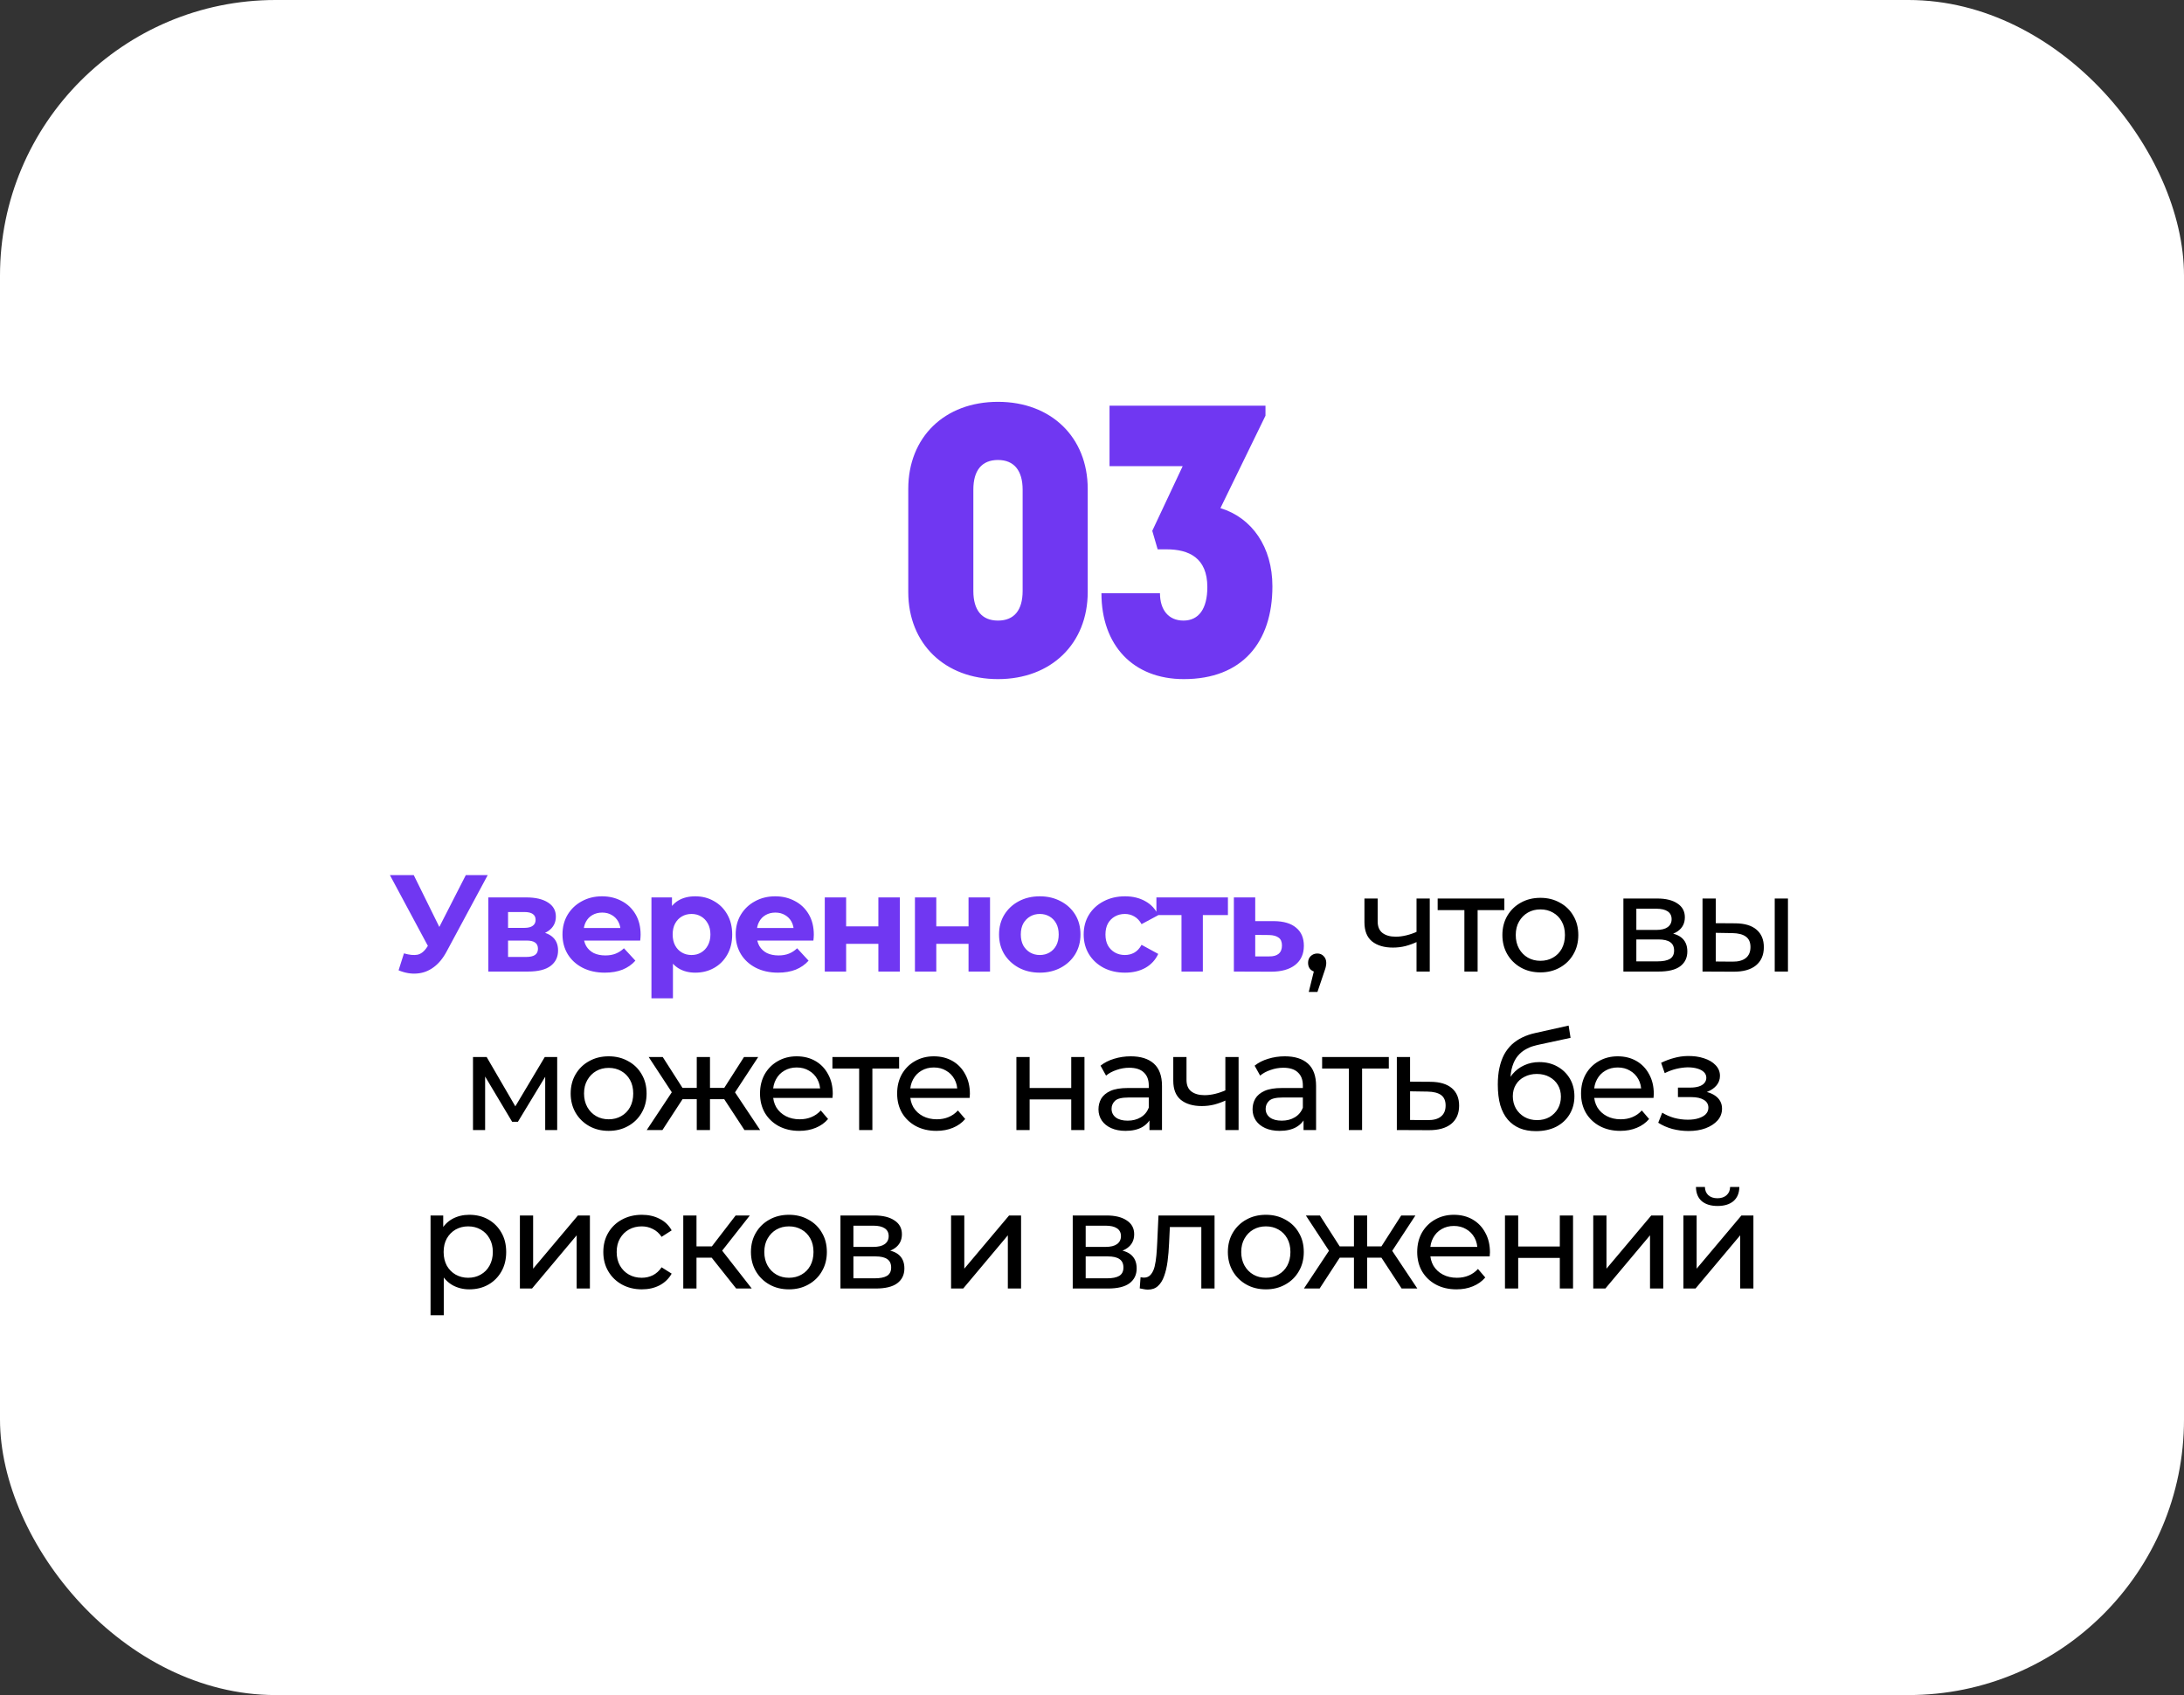
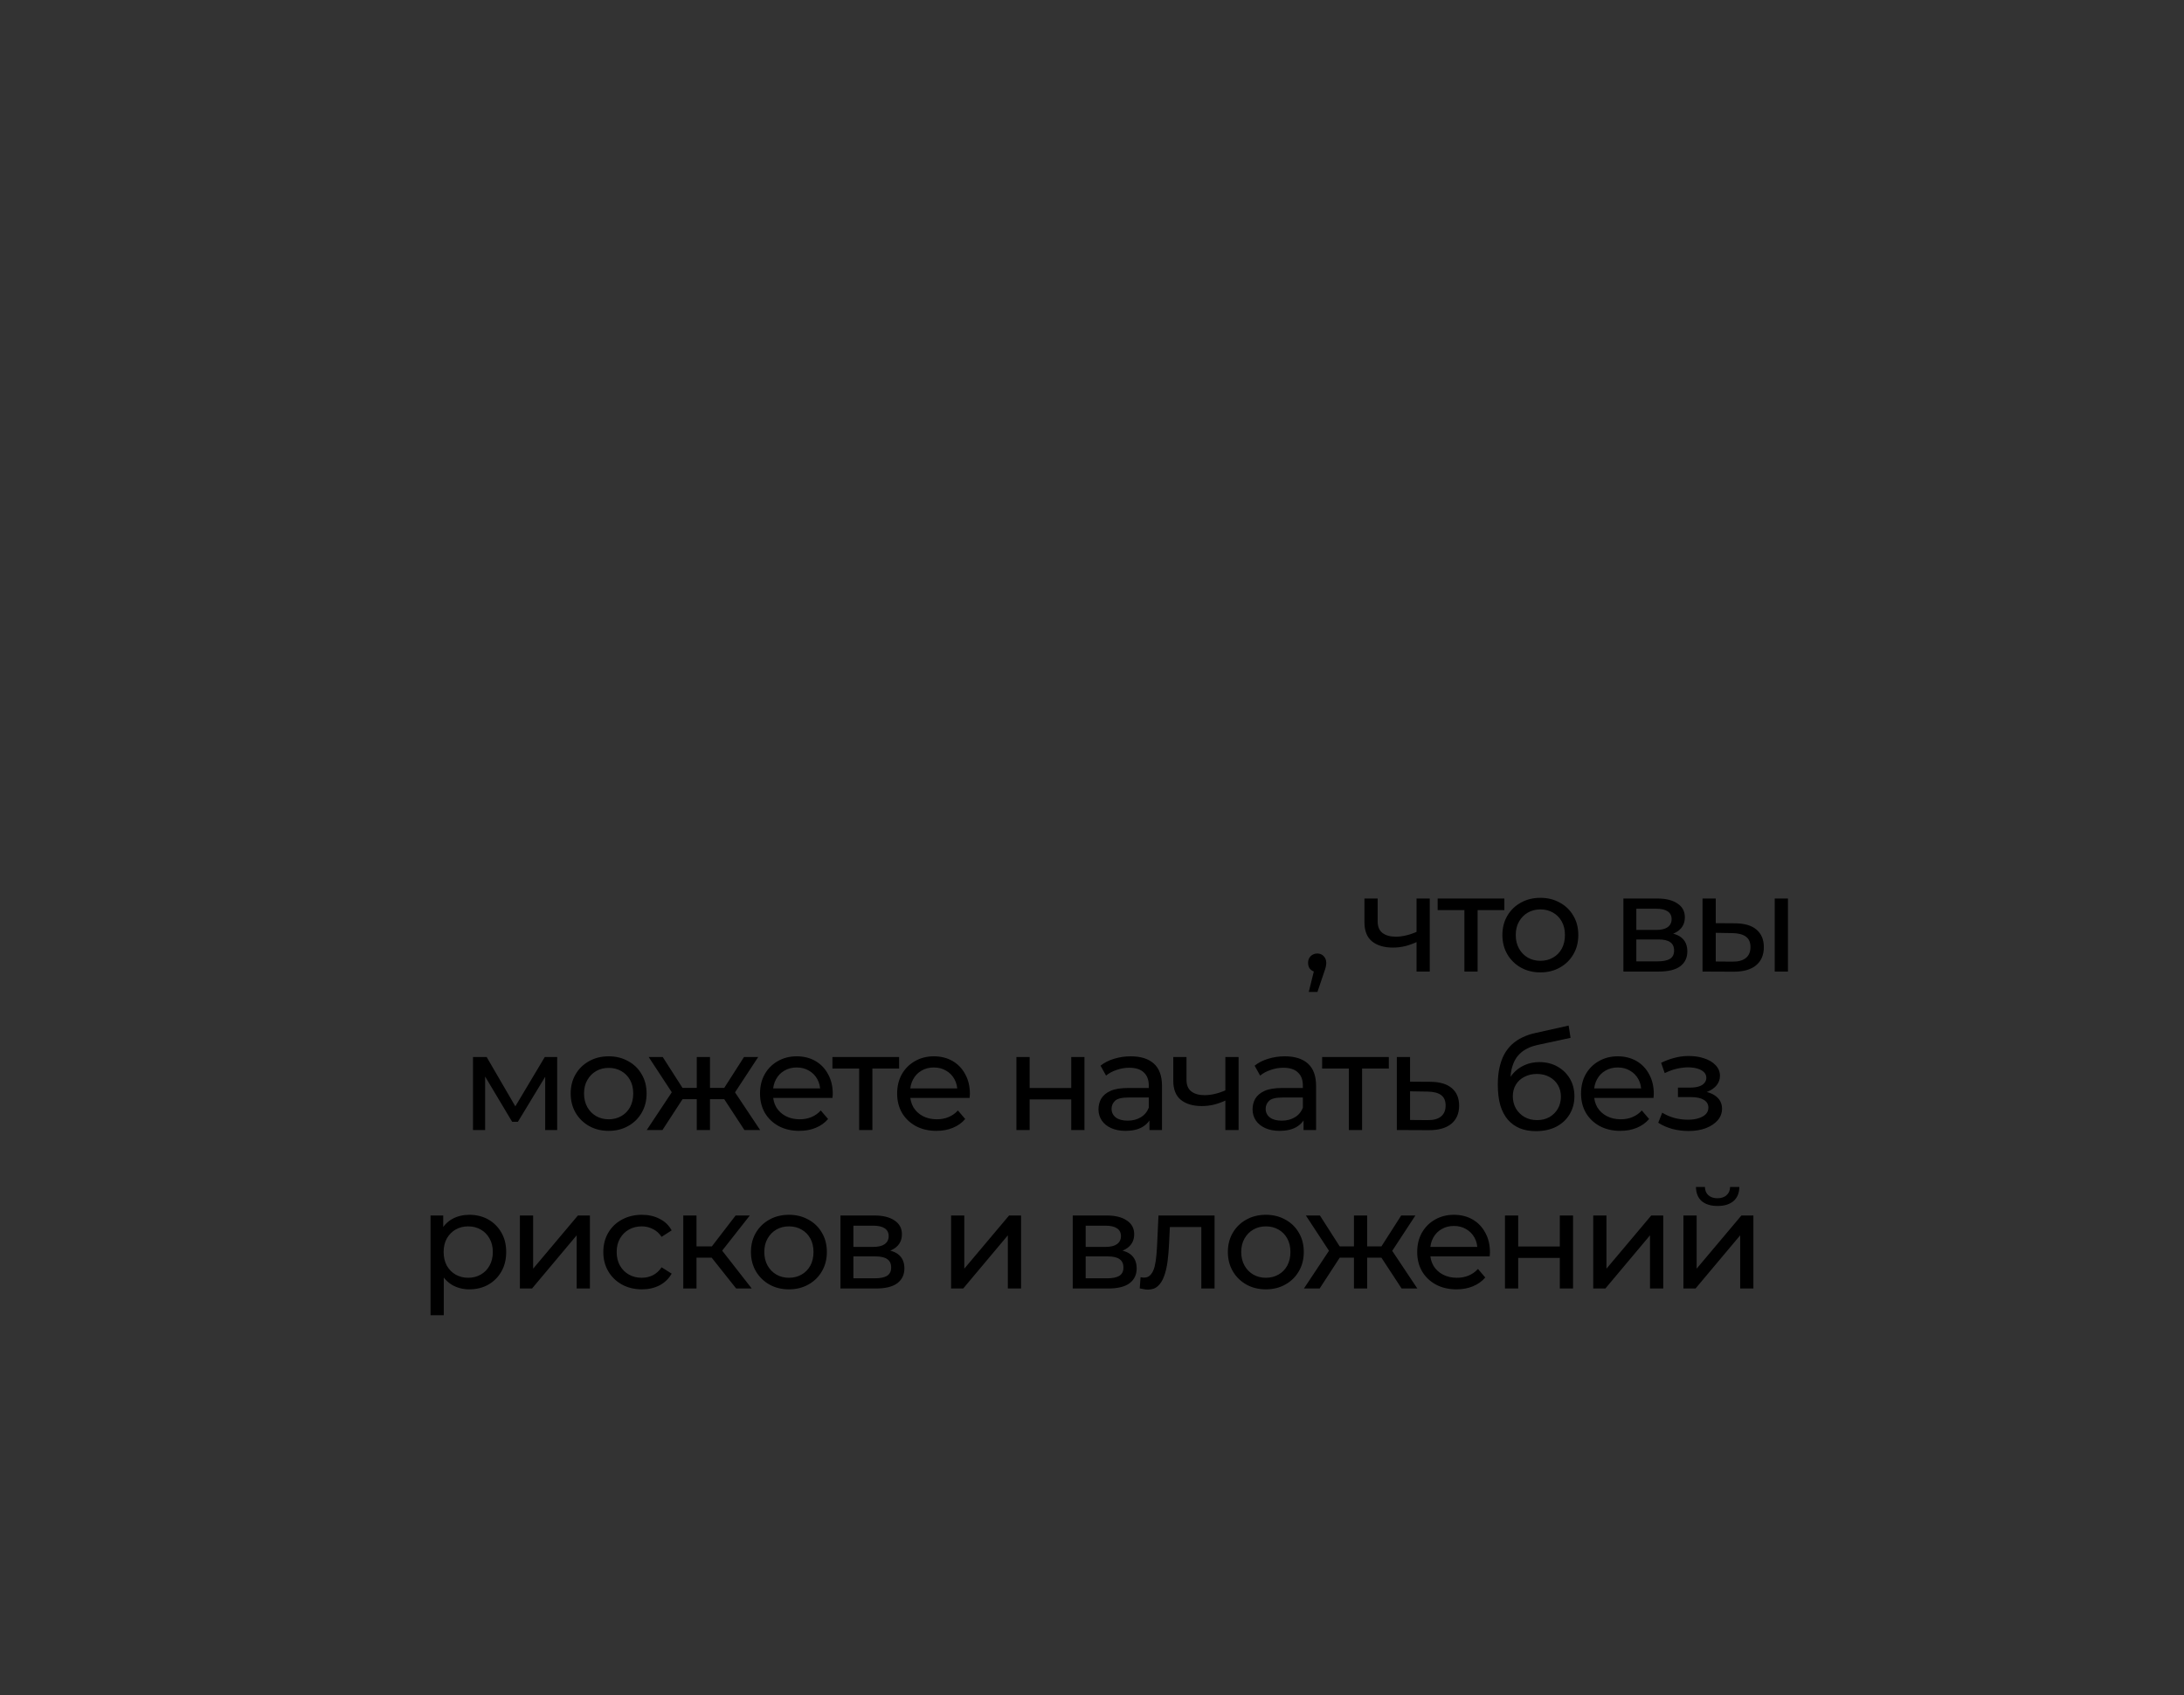
<svg xmlns="http://www.w3.org/2000/svg" width="317" height="246" viewBox="0 0 317 246" fill="none">
  <rect x="0" y="0" width="317" height="246" fill="#333333" stroke="none" />
-   <rect width="317" height="246" rx="40" fill="white" />
-   <path d="M58.633 138.36C59.406 138.587 60.053 138.653 60.572 138.56C61.106 138.453 61.579 138.08 61.992 137.44L62.672 136.42L62.972 136.08L67.612 127H70.793L64.832 138.08C64.299 139.08 63.666 139.847 62.932 140.38C62.212 140.913 61.419 141.213 60.553 141.28C59.686 141.36 58.786 141.207 57.852 140.82L58.633 138.36ZM62.913 138.78L56.593 127H60.053L64.692 136.4L62.913 138.78ZM70.882 141V130.24H76.382C77.729 130.24 78.782 130.487 79.542 130.98C80.302 131.46 80.682 132.14 80.682 133.02C80.682 133.9 80.322 134.593 79.602 135.1C78.895 135.593 77.955 135.84 76.782 135.84L77.102 135.12C78.409 135.12 79.382 135.36 80.022 135.84C80.675 136.32 81.002 137.02 81.002 137.94C81.002 138.887 80.642 139.633 79.922 140.18C79.202 140.727 78.102 141 76.622 141H70.882ZM73.742 138.88H76.362C76.935 138.88 77.362 138.787 77.642 138.6C77.935 138.4 78.082 138.1 78.082 137.7C78.082 137.287 77.949 136.987 77.682 136.8C77.415 136.6 76.995 136.5 76.422 136.5H73.742V138.88ZM73.742 134.66H76.102C76.649 134.66 77.055 134.56 77.322 134.36C77.602 134.16 77.742 133.873 77.742 133.5C77.742 133.113 77.602 132.827 77.322 132.64C77.055 132.453 76.649 132.36 76.102 132.36H73.742V134.66ZM87.783 141.16C86.557 141.16 85.477 140.92 84.543 140.44C83.623 139.96 82.91 139.307 82.403 138.48C81.897 137.64 81.643 136.687 81.643 135.62C81.643 134.54 81.89 133.587 82.383 132.76C82.89 131.92 83.577 131.267 84.443 130.8C85.31 130.32 86.29 130.08 87.383 130.08C88.437 130.08 89.383 130.307 90.223 130.76C91.077 131.2 91.75 131.84 92.243 132.68C92.737 133.507 92.983 134.5 92.983 135.66C92.983 135.78 92.977 135.92 92.963 136.08C92.95 136.227 92.937 136.367 92.923 136.5H84.183V134.68H91.283L90.083 135.22C90.083 134.66 89.97 134.173 89.743 133.76C89.517 133.347 89.203 133.027 88.803 132.8C88.403 132.56 87.937 132.44 87.403 132.44C86.87 132.44 86.397 132.56 85.983 132.8C85.583 133.027 85.27 133.353 85.043 133.78C84.817 134.193 84.703 134.687 84.703 135.26V135.74C84.703 136.327 84.83 136.847 85.083 137.3C85.35 137.74 85.717 138.08 86.183 138.32C86.663 138.547 87.223 138.66 87.863 138.66C88.437 138.66 88.937 138.573 89.363 138.4C89.803 138.227 90.203 137.967 90.563 137.62L92.223 139.42C91.73 139.98 91.11 140.413 90.363 140.72C89.617 141.013 88.757 141.16 87.783 141.16ZM100.915 141.16C100.008 141.16 99.215 140.96 98.535 140.56C97.855 140.16 97.322 139.553 96.935 138.74C96.562 137.913 96.375 136.873 96.375 135.62C96.375 134.353 96.555 133.313 96.915 132.5C97.275 131.687 97.795 131.08 98.475 130.68C99.155 130.28 99.968 130.08 100.915 130.08C101.928 130.08 102.835 130.313 103.635 130.78C104.448 131.233 105.088 131.873 105.555 132.7C106.035 133.527 106.275 134.5 106.275 135.62C106.275 136.753 106.035 137.733 105.555 138.56C105.088 139.387 104.448 140.027 103.635 140.48C102.835 140.933 101.928 141.16 100.915 141.16ZM94.555 144.88V130.24H97.535V132.44L97.475 135.64L97.675 138.82V144.88H94.555ZM100.375 138.6C100.895 138.6 101.355 138.48 101.755 138.24C102.168 138 102.495 137.66 102.735 137.22C102.988 136.767 103.115 136.233 103.115 135.62C103.115 134.993 102.988 134.46 102.735 134.02C102.495 133.58 102.168 133.24 101.755 133C101.355 132.76 100.895 132.64 100.375 132.64C99.855 132.64 99.388 132.76 98.975 133C98.562 133.24 98.235 133.58 97.995 134.02C97.755 134.46 97.635 134.993 97.635 135.62C97.635 136.233 97.755 136.767 97.995 137.22C98.235 137.66 98.562 138 98.975 138.24C99.388 138.48 99.855 138.6 100.375 138.6ZM112.922 141.16C111.695 141.16 110.615 140.92 109.682 140.44C108.762 139.96 108.048 139.307 107.542 138.48C107.035 137.64 106.782 136.687 106.782 135.62C106.782 134.54 107.028 133.587 107.522 132.76C108.028 131.92 108.715 131.267 109.582 130.8C110.448 130.32 111.428 130.08 112.522 130.08C113.575 130.08 114.522 130.307 115.362 130.76C116.215 131.2 116.888 131.84 117.382 132.68C117.875 133.507 118.122 134.5 118.122 135.66C118.122 135.78 118.115 135.92 118.102 136.08C118.088 136.227 118.075 136.367 118.062 136.5H109.322V134.68H116.422L115.222 135.22C115.222 134.66 115.108 134.173 114.882 133.76C114.655 133.347 114.342 133.027 113.942 132.8C113.542 132.56 113.075 132.44 112.542 132.44C112.008 132.44 111.535 132.56 111.122 132.8C110.722 133.027 110.408 133.353 110.182 133.78C109.955 134.193 109.842 134.687 109.842 135.26V135.74C109.842 136.327 109.968 136.847 110.222 137.3C110.488 137.74 110.855 138.08 111.322 138.32C111.802 138.547 112.362 138.66 113.002 138.66C113.575 138.66 114.075 138.573 114.502 138.4C114.942 138.227 115.342 137.967 115.702 137.62L117.362 139.42C116.868 139.98 116.248 140.413 115.502 140.72C114.755 141.013 113.895 141.16 112.922 141.16ZM119.713 141V130.24H122.813V134.44H127.493V130.24H130.613V141H127.493V136.98H122.813V141H119.713ZM132.8 141V130.24H135.9V134.44H140.58V130.24H143.7V141H140.58V136.98H135.9V141H132.8ZM150.927 141.16C149.78 141.16 148.76 140.92 147.867 140.44C146.987 139.96 146.287 139.307 145.767 138.48C145.26 137.64 145.007 136.687 145.007 135.62C145.007 134.54 145.26 133.587 145.767 132.76C146.287 131.92 146.987 131.267 147.867 130.8C148.76 130.32 149.78 130.08 150.927 130.08C152.06 130.08 153.073 130.32 153.967 130.8C154.86 131.267 155.56 131.913 156.067 132.74C156.573 133.567 156.827 134.527 156.827 135.62C156.827 136.687 156.573 137.64 156.067 138.48C155.56 139.307 154.86 139.96 153.967 140.44C153.073 140.92 152.06 141.16 150.927 141.16ZM150.927 138.6C151.447 138.6 151.913 138.48 152.327 138.24C152.74 138 153.067 137.66 153.307 137.22C153.547 136.767 153.667 136.233 153.667 135.62C153.667 134.993 153.547 134.46 153.307 134.02C153.067 133.58 152.74 133.24 152.327 133C151.913 132.76 151.447 132.64 150.927 132.64C150.407 132.64 149.94 132.76 149.527 133C149.113 133.24 148.78 133.58 148.527 134.02C148.287 134.46 148.167 134.993 148.167 135.62C148.167 136.233 148.287 136.767 148.527 137.22C148.78 137.66 149.113 138 149.527 138.24C149.94 138.48 150.407 138.6 150.927 138.6ZM163.293 141.16C162.133 141.16 161.099 140.927 160.193 140.46C159.286 139.98 158.573 139.32 158.053 138.48C157.546 137.64 157.293 136.687 157.293 135.62C157.293 134.54 157.546 133.587 158.053 132.76C158.573 131.92 159.286 131.267 160.193 130.8C161.099 130.32 162.133 130.08 163.293 130.08C164.426 130.08 165.413 130.32 166.253 130.8C167.093 131.267 167.713 131.94 168.113 132.82L165.693 134.12C165.413 133.613 165.059 133.24 164.633 133C164.219 132.76 163.766 132.64 163.273 132.64C162.739 132.64 162.259 132.76 161.833 133C161.406 133.24 161.066 133.58 160.813 134.02C160.573 134.46 160.453 134.993 160.453 135.62C160.453 136.247 160.573 136.78 160.813 137.22C161.066 137.66 161.406 138 161.833 138.24C162.259 138.48 162.739 138.6 163.273 138.6C163.766 138.6 164.219 138.487 164.633 138.26C165.059 138.02 165.413 137.64 165.693 137.12L168.113 138.44C167.713 139.307 167.093 139.98 166.253 140.46C165.413 140.927 164.426 141.16 163.293 141.16ZM171.489 141V132.08L172.189 132.8H167.849V130.24H178.229V132.8H173.889L174.589 132.08V141H171.489ZM184.912 133.68C186.326 133.693 187.399 134.013 188.132 134.64C188.879 135.253 189.252 136.127 189.252 137.26C189.252 138.447 188.832 139.373 187.992 140.04C187.152 140.693 185.986 141.02 184.492 141.02L179.092 141V130.24H182.192V133.68H184.912ZM184.212 138.8C184.812 138.813 185.272 138.687 185.592 138.42C185.912 138.153 186.072 137.753 186.072 137.22C186.072 136.687 185.912 136.307 185.592 136.08C185.272 135.84 184.812 135.713 184.212 135.7L182.192 135.68V138.8H184.212Z" fill="#7037F2" />
  <path d="M189.962 143.96L190.962 139.92L191.222 141.08C190.835 141.08 190.508 140.96 190.242 140.72C189.988 140.48 189.862 140.153 189.862 139.74C189.862 139.34 189.988 139.013 190.242 138.76C190.508 138.507 190.828 138.38 191.202 138.38C191.588 138.38 191.902 138.513 192.142 138.78C192.382 139.033 192.502 139.353 192.502 139.74C192.502 139.873 192.488 140.007 192.462 140.14C192.448 140.26 192.415 140.407 192.362 140.58C192.322 140.74 192.255 140.94 192.162 141.18L191.222 143.96H189.962ZM205.744 136.66C205.184 136.927 204.604 137.14 204.004 137.3C203.417 137.447 202.811 137.52 202.184 137.52C200.904 137.52 199.891 137.22 199.144 136.62C198.411 136.02 198.044 135.093 198.044 133.84V130.4H199.964V133.72C199.964 134.48 200.197 135.04 200.664 135.4C201.144 135.76 201.784 135.94 202.584 135.94C203.091 135.94 203.611 135.873 204.144 135.74C204.691 135.607 205.224 135.42 205.744 135.18V136.66ZM205.604 141V130.4H207.524V141H205.604ZM212.551 141V131.58L213.031 132.08H208.671V130.4H218.351V132.08H214.011L214.471 131.58V141H212.551ZM223.586 141.12C222.519 141.12 221.573 140.887 220.746 140.42C219.919 139.953 219.266 139.313 218.786 138.5C218.306 137.673 218.066 136.74 218.066 135.7C218.066 134.647 218.306 133.713 218.786 132.9C219.266 132.087 219.919 131.453 220.746 131C221.573 130.533 222.519 130.3 223.586 130.3C224.639 130.3 225.579 130.533 226.406 131C227.246 131.453 227.899 132.087 228.366 132.9C228.846 133.7 229.086 134.633 229.086 135.7C229.086 136.753 228.846 137.687 228.366 138.5C227.899 139.313 227.246 139.953 226.406 140.42C225.579 140.887 224.639 141.12 223.586 141.12ZM223.586 139.44C224.266 139.44 224.873 139.287 225.406 138.98C225.953 138.673 226.379 138.24 226.686 137.68C226.993 137.107 227.146 136.447 227.146 135.7C227.146 134.94 226.993 134.287 226.686 133.74C226.379 133.18 225.953 132.747 225.406 132.44C224.873 132.133 224.266 131.98 223.586 131.98C222.906 131.98 222.299 132.133 221.766 132.44C221.233 132.747 220.806 133.18 220.486 133.74C220.166 134.287 220.006 134.94 220.006 135.7C220.006 136.447 220.166 137.107 220.486 137.68C220.806 138.24 221.233 138.673 221.766 138.98C222.299 139.287 222.906 139.44 223.586 139.44ZM235.63 141V130.4H240.55C241.79 130.4 242.763 130.64 243.47 131.12C244.19 131.587 244.55 132.253 244.55 133.12C244.55 133.987 244.21 134.66 243.53 135.14C242.863 135.607 241.976 135.84 240.87 135.84L241.17 135.32C242.436 135.32 243.376 135.553 243.99 136.02C244.603 136.487 244.91 137.173 244.91 138.08C244.91 139 244.563 139.72 243.87 140.24C243.19 140.747 242.143 141 240.73 141H235.63ZM237.51 139.52H240.59C241.39 139.52 241.99 139.4 242.39 139.16C242.79 138.907 242.99 138.507 242.99 137.96C242.99 137.4 242.803 136.993 242.43 136.74C242.07 136.473 241.496 136.34 240.71 136.34H237.51V139.52ZM237.51 134.96H240.39C241.123 134.96 241.676 134.827 242.05 134.56C242.436 134.28 242.63 133.893 242.63 133.4C242.63 132.893 242.436 132.513 242.05 132.26C241.676 132.007 241.123 131.88 240.39 131.88H237.51V134.96ZM257.595 141V130.4H259.515V141H257.595ZM251.895 134C253.241 134.013 254.261 134.32 254.955 134.92C255.661 135.52 256.015 136.367 256.015 137.46C256.015 138.607 255.628 139.493 254.855 140.12C254.095 140.733 253.001 141.033 251.575 141.02L247.115 141V130.4H249.035V133.98L251.895 134ZM251.435 139.56C252.288 139.573 252.941 139.4 253.395 139.04C253.848 138.68 254.075 138.147 254.075 137.44C254.075 136.747 253.848 136.24 253.395 135.92C252.955 135.6 252.301 135.433 251.435 135.42L249.035 135.38V139.54L251.435 139.56ZM68.654 164V153.4H70.634L75.194 161.24H74.394L79.074 153.4H80.874V164H79.134V155.56L79.454 155.74L75.174 162.8H74.334L70.034 155.6L70.414 155.52V164H68.654ZM88.351 164.12C87.284 164.12 86.338 163.887 85.511 163.42C84.684 162.953 84.031 162.313 83.551 161.5C83.071 160.673 82.831 159.74 82.831 158.7C82.831 157.647 83.071 156.713 83.551 155.9C84.031 155.087 84.684 154.453 85.511 154C86.338 153.533 87.284 153.3 88.351 153.3C89.404 153.3 90.344 153.533 91.171 154C92.011 154.453 92.665 155.087 93.131 155.9C93.611 156.7 93.851 157.633 93.851 158.7C93.851 159.753 93.611 160.687 93.131 161.5C92.665 162.313 92.011 162.953 91.171 163.42C90.344 163.887 89.404 164.12 88.351 164.12ZM88.351 162.44C89.031 162.44 89.638 162.287 90.171 161.98C90.718 161.673 91.144 161.24 91.451 160.68C91.758 160.107 91.911 159.447 91.911 158.7C91.911 157.94 91.758 157.287 91.451 156.74C91.144 156.18 90.718 155.747 90.171 155.44C89.638 155.133 89.031 154.98 88.351 154.98C87.671 154.98 87.064 155.133 86.531 155.44C85.998 155.747 85.571 156.18 85.251 156.74C84.931 157.287 84.771 157.94 84.771 158.7C84.771 159.447 84.931 160.107 85.251 160.68C85.571 161.24 85.998 161.673 86.531 161.98C87.064 162.287 87.671 162.44 88.351 162.44ZM108.052 164L104.672 158.84L106.252 157.88L110.332 164H108.052ZM102.472 159.52V157.88H105.912V159.52H102.472ZM106.432 158.92L104.612 158.68L107.992 153.4H110.052L106.432 158.92ZM96.152 164H93.872L97.932 157.88L99.512 158.84L96.152 164ZM103.052 164H101.132V153.4H103.052V164ZM101.712 159.52H98.292V157.88H101.712V159.52ZM97.772 158.92L94.152 153.4H96.192L99.572 158.68L97.772 158.92ZM116.013 164.12C114.88 164.12 113.88 163.887 113.013 163.42C112.16 162.953 111.493 162.313 111.013 161.5C110.547 160.687 110.313 159.753 110.313 158.7C110.313 157.647 110.54 156.713 110.993 155.9C111.46 155.087 112.093 154.453 112.893 154C113.707 153.533 114.62 153.3 115.633 153.3C116.66 153.3 117.567 153.527 118.353 153.98C119.14 154.433 119.753 155.073 120.193 155.9C120.647 156.713 120.873 157.667 120.873 158.76C120.873 158.84 120.867 158.933 120.853 159.04C120.853 159.147 120.847 159.247 120.833 159.34H111.813V157.96H119.833L119.053 158.44C119.067 157.76 118.927 157.153 118.633 156.62C118.34 156.087 117.933 155.673 117.413 155.38C116.907 155.073 116.313 154.92 115.633 154.92C114.967 154.92 114.373 155.073 113.853 155.38C113.333 155.673 112.927 156.093 112.633 156.64C112.34 157.173 112.193 157.787 112.193 158.48V158.8C112.193 159.507 112.353 160.14 112.673 160.7C113.007 161.247 113.467 161.673 114.053 161.98C114.64 162.287 115.313 162.44 116.073 162.44C116.7 162.44 117.267 162.333 117.773 162.12C118.293 161.907 118.747 161.587 119.133 161.16L120.193 162.4C119.713 162.96 119.113 163.387 118.393 163.68C117.687 163.973 116.893 164.12 116.013 164.12ZM124.703 164V154.58L125.183 155.08H120.823V153.4H130.503V155.08H126.163L126.623 154.58V164H124.703ZM135.917 164.12C134.784 164.12 133.784 163.887 132.917 163.42C132.064 162.953 131.397 162.313 130.917 161.5C130.45 160.687 130.217 159.753 130.217 158.7C130.217 157.647 130.444 156.713 130.897 155.9C131.364 155.087 131.997 154.453 132.797 154C133.61 153.533 134.524 153.3 135.537 153.3C136.564 153.3 137.47 153.527 138.257 153.98C139.044 154.433 139.657 155.073 140.097 155.9C140.55 156.713 140.777 157.667 140.777 158.76C140.777 158.84 140.77 158.933 140.757 159.04C140.757 159.147 140.75 159.247 140.737 159.34H131.717V157.96H139.737L138.957 158.44C138.97 157.76 138.83 157.153 138.537 156.62C138.244 156.087 137.837 155.673 137.317 155.38C136.81 155.073 136.217 154.92 135.537 154.92C134.87 154.92 134.277 155.073 133.757 155.38C133.237 155.673 132.83 156.093 132.537 156.64C132.244 157.173 132.097 157.787 132.097 158.48V158.8C132.097 159.507 132.257 160.14 132.577 160.7C132.91 161.247 133.37 161.673 133.957 161.98C134.544 162.287 135.217 162.44 135.977 162.44C136.604 162.44 137.17 162.333 137.677 162.12C138.197 161.907 138.65 161.587 139.037 161.16L140.097 162.4C139.617 162.96 139.017 163.387 138.297 163.68C137.59 163.973 136.797 164.12 135.917 164.12ZM147.527 164V153.4H149.447V157.9H155.487V153.4H157.407V164H155.487V159.56H149.447V164H147.527ZM166.84 164V161.76L166.74 161.34V157.52C166.74 156.707 166.5 156.08 166.02 155.64C165.553 155.187 164.847 154.96 163.9 154.96C163.273 154.96 162.66 155.067 162.06 155.28C161.46 155.48 160.953 155.753 160.54 156.1L159.74 154.66C160.287 154.22 160.94 153.887 161.7 153.66C162.473 153.42 163.28 153.3 164.12 153.3C165.573 153.3 166.693 153.653 167.48 154.36C168.267 155.067 168.66 156.147 168.66 157.6V164H166.84ZM163.36 164.12C162.573 164.12 161.88 163.987 161.28 163.72C160.693 163.453 160.24 163.087 159.92 162.62C159.6 162.14 159.44 161.6 159.44 161C159.44 160.427 159.573 159.907 159.84 159.44C160.12 158.973 160.567 158.6 161.18 158.32C161.807 158.04 162.647 157.9 163.7 157.9H167.06V159.28H163.78C162.82 159.28 162.173 159.44 161.84 159.76C161.507 160.08 161.34 160.467 161.34 160.92C161.34 161.44 161.547 161.86 161.96 162.18C162.373 162.487 162.947 162.64 163.68 162.64C164.4 162.64 165.027 162.48 165.56 162.16C166.107 161.84 166.5 161.373 166.74 160.76L167.12 162.08C166.867 162.707 166.42 163.207 165.78 163.58C165.14 163.94 164.333 164.12 163.36 164.12ZM177.997 159.66C177.437 159.927 176.857 160.14 176.257 160.3C175.671 160.447 175.064 160.52 174.437 160.52C173.157 160.52 172.144 160.22 171.397 159.62C170.664 159.02 170.297 158.093 170.297 156.84V153.4H172.217V156.72C172.217 157.48 172.451 158.04 172.917 158.4C173.397 158.76 174.037 158.94 174.837 158.94C175.344 158.94 175.864 158.873 176.397 158.74C176.944 158.607 177.477 158.42 177.997 158.18V159.66ZM177.857 164V153.4H179.777V164H177.857ZM189.205 164V161.76L189.105 161.34V157.52C189.105 156.707 188.865 156.08 188.385 155.64C187.918 155.187 187.212 154.96 186.265 154.96C185.638 154.96 185.025 155.067 184.425 155.28C183.825 155.48 183.318 155.753 182.905 156.1L182.105 154.66C182.652 154.22 183.305 153.887 184.065 153.66C184.838 153.42 185.645 153.3 186.485 153.3C187.938 153.3 189.058 153.653 189.845 154.36C190.632 155.067 191.025 156.147 191.025 157.6V164H189.205ZM185.725 164.12C184.938 164.12 184.245 163.987 183.645 163.72C183.058 163.453 182.605 163.087 182.285 162.62C181.965 162.14 181.805 161.6 181.805 161C181.805 160.427 181.938 159.907 182.205 159.44C182.485 158.973 182.932 158.6 183.545 158.32C184.172 158.04 185.012 157.9 186.065 157.9H189.425V159.28H186.145C185.185 159.28 184.538 159.44 184.205 159.76C183.872 160.08 183.705 160.467 183.705 160.92C183.705 161.44 183.912 161.86 184.325 162.18C184.738 162.487 185.312 162.64 186.045 162.64C186.765 162.64 187.392 162.48 187.925 162.16C188.472 161.84 188.865 161.373 189.105 160.76L189.485 162.08C189.232 162.707 188.785 163.207 188.145 163.58C187.505 163.94 186.698 164.12 185.725 164.12ZM195.782 164V154.58L196.262 155.08H191.902V153.4H201.582V155.08H197.242L197.702 154.58V164H195.782ZM207.646 157C208.992 157.013 210.019 157.32 210.726 157.92C211.432 158.52 211.786 159.367 211.786 160.46C211.786 161.607 211.399 162.493 210.626 163.12C209.852 163.733 208.759 164.033 207.346 164.02L202.746 164V153.4H204.666V156.98L207.646 157ZM207.186 162.56C208.052 162.573 208.706 162.4 209.146 162.04C209.599 161.68 209.826 161.147 209.826 160.44C209.826 159.747 209.606 159.24 209.166 158.92C208.726 158.6 208.066 158.433 207.186 158.42L204.666 158.38V162.54L207.186 162.56ZM222.921 164.16C222.041 164.16 221.261 164.02 220.581 163.74C219.914 163.46 219.341 163.047 218.861 162.5C218.381 161.94 218.014 161.24 217.761 160.4C217.521 159.547 217.401 158.547 217.401 157.4C217.401 156.493 217.481 155.68 217.641 154.96C217.801 154.24 218.027 153.6 218.321 153.04C218.627 152.48 219.001 151.993 219.441 151.58C219.894 151.167 220.401 150.827 220.961 150.56C221.534 150.28 222.161 150.067 222.841 149.92L227.681 148.84L227.961 150.62L223.501 151.58C223.234 151.633 222.914 151.713 222.541 151.82C222.167 151.927 221.787 152.093 221.401 152.32C221.014 152.533 220.654 152.833 220.321 153.22C219.987 153.607 219.721 154.113 219.521 154.74C219.321 155.353 219.221 156.113 219.221 157.02C219.221 157.273 219.227 157.467 219.241 157.6C219.254 157.733 219.267 157.867 219.281 158C219.307 158.133 219.327 158.333 219.341 158.6L218.541 157.78C218.754 157.047 219.094 156.407 219.561 155.86C220.027 155.313 220.587 154.893 221.241 154.6C221.907 154.293 222.634 154.14 223.421 154.14C224.407 154.14 225.281 154.353 226.041 154.78C226.814 155.207 227.421 155.793 227.861 156.54C228.301 157.287 228.521 158.14 228.521 159.1C228.521 160.073 228.287 160.947 227.821 161.72C227.367 162.48 226.721 163.08 225.881 163.52C225.041 163.947 224.054 164.16 222.921 164.16ZM223.101 162.56C223.781 162.56 224.381 162.413 224.901 162.12C225.421 161.813 225.827 161.407 226.121 160.9C226.414 160.38 226.561 159.8 226.561 159.16C226.561 158.52 226.414 157.953 226.121 157.46C225.827 156.967 225.421 156.58 224.901 156.3C224.381 156.007 223.767 155.86 223.061 155.86C222.394 155.86 221.794 156 221.261 156.28C220.727 156.547 220.314 156.927 220.021 157.42C219.727 157.9 219.581 158.46 219.581 159.1C219.581 159.74 219.727 160.327 220.021 160.86C220.327 161.38 220.741 161.793 221.261 162.1C221.794 162.407 222.407 162.56 223.101 162.56ZM235.183 164.12C234.049 164.12 233.049 163.887 232.183 163.42C231.329 162.953 230.663 162.313 230.183 161.5C229.716 160.687 229.483 159.753 229.483 158.7C229.483 157.647 229.709 156.713 230.163 155.9C230.629 155.087 231.263 154.453 232.063 154C232.876 153.533 233.789 153.3 234.803 153.3C235.829 153.3 236.736 153.527 237.523 153.98C238.309 154.433 238.923 155.073 239.363 155.9C239.816 156.713 240.043 157.667 240.043 158.76C240.043 158.84 240.036 158.933 240.023 159.04C240.023 159.147 240.016 159.247 240.003 159.34H230.983V157.96H239.003L238.223 158.44C238.236 157.76 238.096 157.153 237.803 156.62C237.509 156.087 237.103 155.673 236.583 155.38C236.076 155.073 235.483 154.92 234.803 154.92C234.136 154.92 233.543 155.073 233.023 155.38C232.503 155.673 232.096 156.093 231.803 156.64C231.509 157.173 231.363 157.787 231.363 158.48V158.8C231.363 159.507 231.523 160.14 231.843 160.7C232.176 161.247 232.636 161.673 233.223 161.98C233.809 162.287 234.483 162.44 235.243 162.44C235.869 162.44 236.436 162.333 236.943 162.12C237.463 161.907 237.916 161.587 238.303 161.16L239.363 162.4C238.883 162.96 238.283 163.387 237.563 163.68C236.856 163.973 236.063 164.12 235.183 164.12ZM245.087 164.14C244.287 164.14 243.5 164.04 242.727 163.84C241.967 163.627 241.287 163.327 240.687 162.94L241.267 161.48C241.774 161.8 242.354 162.053 243.007 162.24C243.66 162.413 244.32 162.5 244.987 162.5C245.6 162.5 246.127 162.427 246.567 162.28C247.02 162.133 247.367 161.933 247.607 161.68C247.847 161.413 247.967 161.107 247.967 160.76C247.967 160.267 247.747 159.887 247.307 159.62C246.867 159.353 246.254 159.22 245.467 159.22H243.547V157.84H245.347C245.814 157.84 246.22 157.787 246.567 157.68C246.914 157.573 247.18 157.413 247.367 157.2C247.567 156.973 247.667 156.713 247.667 156.42C247.667 156.1 247.554 155.827 247.327 155.6C247.1 155.373 246.78 155.2 246.367 155.08C245.967 154.96 245.494 154.9 244.947 154.9C244.414 154.913 243.867 154.987 243.307 155.12C242.76 155.253 242.2 155.46 241.627 155.74L241.107 154.24C241.747 153.933 242.374 153.7 242.987 153.54C243.614 153.367 244.234 153.273 244.847 153.26C245.767 153.233 246.587 153.34 247.307 153.58C248.027 153.807 248.594 154.14 249.007 154.58C249.434 155.02 249.647 155.54 249.647 156.14C249.647 156.647 249.487 157.1 249.167 157.5C248.847 157.887 248.42 158.193 247.887 158.42C247.354 158.647 246.74 158.76 246.047 158.76L246.127 158.3C247.314 158.3 248.247 158.533 248.927 159C249.607 159.467 249.947 160.1 249.947 160.9C249.947 161.54 249.734 162.107 249.307 162.6C248.88 163.08 248.3 163.46 247.567 163.74C246.847 164.007 246.02 164.14 245.087 164.14ZM68.112 187.12C67.232 187.12 66.426 186.92 65.692 186.52C64.972 186.107 64.392 185.5 63.952 184.7C63.526 183.9 63.312 182.9 63.312 181.7C63.312 180.5 63.519 179.5 63.932 178.7C64.359 177.9 64.932 177.3 65.652 176.9C66.386 176.5 67.206 176.3 68.112 176.3C69.152 176.3 70.072 176.527 70.872 176.98C71.672 177.433 72.306 178.067 72.772 178.88C73.239 179.68 73.472 180.62 73.472 181.7C73.472 182.78 73.239 183.727 72.772 184.54C72.306 185.353 71.672 185.987 70.872 186.44C70.072 186.893 69.152 187.12 68.112 187.12ZM62.492 190.88V176.4H64.332V179.26L64.212 181.72L64.412 184.18V190.88H62.492ZM67.952 185.44C68.632 185.44 69.239 185.287 69.772 184.98C70.319 184.673 70.746 184.24 71.052 183.68C71.372 183.107 71.532 182.447 71.532 181.7C71.532 180.94 71.372 180.287 71.052 179.74C70.746 179.18 70.319 178.747 69.772 178.44C69.239 178.133 68.632 177.98 67.952 177.98C67.286 177.98 66.679 178.133 66.132 178.44C65.599 178.747 65.172 179.18 64.852 179.74C64.546 180.287 64.392 180.94 64.392 181.7C64.392 182.447 64.546 183.107 64.852 183.68C65.172 184.24 65.599 184.673 66.132 184.98C66.679 185.287 67.286 185.44 67.952 185.44ZM75.462 187V176.4H77.382V184.12L83.882 176.4H85.622V187H83.702V179.28L77.222 187H75.462ZM93.169 187.12C92.089 187.12 91.122 186.887 90.269 186.42C89.429 185.953 88.769 185.313 88.289 184.5C87.809 183.687 87.569 182.753 87.569 181.7C87.569 180.647 87.809 179.713 88.289 178.9C88.769 178.087 89.429 177.453 90.269 177C91.122 176.533 92.089 176.3 93.169 176.3C94.129 176.3 94.982 176.493 95.729 176.88C96.489 177.253 97.075 177.813 97.489 178.56L96.029 179.5C95.682 178.98 95.255 178.6 94.749 178.36C94.255 178.107 93.722 177.98 93.149 177.98C92.455 177.98 91.835 178.133 91.289 178.44C90.742 178.747 90.309 179.18 89.989 179.74C89.669 180.287 89.509 180.94 89.509 181.7C89.509 182.46 89.669 183.12 89.989 183.68C90.309 184.24 90.742 184.673 91.289 184.98C91.835 185.287 92.455 185.44 93.149 185.44C93.722 185.44 94.255 185.32 94.749 185.08C95.255 184.827 95.682 184.44 96.029 183.92L97.489 184.84C97.075 185.573 96.489 186.14 95.729 186.54C94.982 186.927 94.129 187.12 93.169 187.12ZM106.854 187L102.754 181.84L104.334 180.88L109.114 187H106.854ZM99.174 187V176.4H101.094V187H99.174ZM100.514 182.52V180.88H104.014V182.52H100.514ZM104.494 181.92L102.714 181.68L106.774 176.4H108.834L104.494 181.92ZM114.516 187.12C113.449 187.12 112.503 186.887 111.676 186.42C110.849 185.953 110.196 185.313 109.716 184.5C109.236 183.673 108.996 182.74 108.996 181.7C108.996 180.647 109.236 179.713 109.716 178.9C110.196 178.087 110.849 177.453 111.676 177C112.503 176.533 113.449 176.3 114.516 176.3C115.569 176.3 116.509 176.533 117.336 177C118.176 177.453 118.829 178.087 119.296 178.9C119.776 179.7 120.016 180.633 120.016 181.7C120.016 182.753 119.776 183.687 119.296 184.5C118.829 185.313 118.176 185.953 117.336 186.42C116.509 186.887 115.569 187.12 114.516 187.12ZM114.516 185.44C115.196 185.44 115.803 185.287 116.336 184.98C116.883 184.673 117.309 184.24 117.616 183.68C117.923 183.107 118.076 182.447 118.076 181.7C118.076 180.94 117.923 180.287 117.616 179.74C117.309 179.18 116.883 178.747 116.336 178.44C115.803 178.133 115.196 177.98 114.516 177.98C113.836 177.98 113.229 178.133 112.696 178.44C112.163 178.747 111.736 179.18 111.416 179.74C111.096 180.287 110.936 180.94 110.936 181.7C110.936 182.447 111.096 183.107 111.416 183.68C111.736 184.24 112.163 184.673 112.696 184.98C113.229 185.287 113.836 185.44 114.516 185.44ZM121.989 187V176.4H126.909C128.149 176.4 129.122 176.64 129.829 177.12C130.549 177.587 130.909 178.253 130.909 179.12C130.909 179.987 130.569 180.66 129.889 181.14C129.222 181.607 128.335 181.84 127.229 181.84L127.529 181.32C128.795 181.32 129.735 181.553 130.349 182.02C130.962 182.487 131.269 183.173 131.269 184.08C131.269 185 130.922 185.72 130.229 186.24C129.549 186.747 128.502 187 127.089 187H121.989ZM123.869 185.52H126.949C127.749 185.52 128.349 185.4 128.749 185.16C129.149 184.907 129.349 184.507 129.349 183.96C129.349 183.4 129.162 182.993 128.789 182.74C128.429 182.473 127.855 182.34 127.069 182.34H123.869V185.52ZM123.869 180.96H126.749C127.482 180.96 128.035 180.827 128.409 180.56C128.795 180.28 128.989 179.893 128.989 179.4C128.989 178.893 128.795 178.513 128.409 178.26C128.035 178.007 127.482 177.88 126.749 177.88H123.869V180.96ZM138.045 187V176.4H139.965V184.12L146.465 176.4H148.205V187H146.285V179.28L139.805 187H138.045ZM155.703 187V176.4H160.623C161.863 176.4 162.836 176.64 163.543 177.12C164.263 177.587 164.623 178.253 164.623 179.12C164.623 179.987 164.283 180.66 163.603 181.14C162.936 181.607 162.049 181.84 160.943 181.84L161.243 181.32C162.509 181.32 163.449 181.553 164.063 182.02C164.676 182.487 164.983 183.173 164.983 184.08C164.983 185 164.636 185.72 163.943 186.24C163.263 186.747 162.216 187 160.803 187H155.703ZM157.583 185.52H160.663C161.463 185.52 162.063 185.4 162.463 185.16C162.863 184.907 163.063 184.507 163.063 183.96C163.063 183.4 162.876 182.993 162.503 182.74C162.143 182.473 161.569 182.34 160.783 182.34H157.583V185.52ZM157.583 180.96H160.463C161.196 180.96 161.749 180.827 162.123 180.56C162.509 180.28 162.703 179.893 162.703 179.4C162.703 178.893 162.509 178.513 162.123 178.26C161.749 178.007 161.196 177.88 160.463 177.88H157.583V180.96ZM165.428 186.98L165.548 185.36C165.641 185.373 165.728 185.387 165.808 185.4C165.888 185.413 165.961 185.42 166.028 185.42C166.454 185.42 166.788 185.273 167.028 184.98C167.281 184.687 167.468 184.3 167.588 183.82C167.708 183.327 167.794 182.773 167.848 182.16C167.901 181.547 167.941 180.933 167.968 180.32L168.148 176.4H176.288V187H174.368V177.52L174.828 178.08H169.388L169.828 177.5L169.688 180.44C169.648 181.373 169.574 182.247 169.468 183.06C169.361 183.873 169.194 184.587 168.968 185.2C168.754 185.813 168.454 186.293 168.068 186.64C167.694 186.987 167.208 187.16 166.608 187.16C166.434 187.16 166.248 187.14 166.048 187.1C165.861 187.073 165.654 187.033 165.428 186.98ZM183.74 187.12C182.674 187.12 181.727 186.887 180.9 186.42C180.074 185.953 179.42 185.313 178.94 184.5C178.46 183.673 178.22 182.74 178.22 181.7C178.22 180.647 178.46 179.713 178.94 178.9C179.42 178.087 180.074 177.453 180.9 177C181.727 176.533 182.674 176.3 183.74 176.3C184.794 176.3 185.734 176.533 186.56 177C187.4 177.453 188.054 178.087 188.52 178.9C189 179.7 189.24 180.633 189.24 181.7C189.24 182.753 189 183.687 188.52 184.5C188.054 185.313 187.4 185.953 186.56 186.42C185.734 186.887 184.794 187.12 183.74 187.12ZM183.74 185.44C184.42 185.44 185.027 185.287 185.56 184.98C186.107 184.673 186.534 184.24 186.84 183.68C187.147 183.107 187.3 182.447 187.3 181.7C187.3 180.94 187.147 180.287 186.84 179.74C186.534 179.18 186.107 178.747 185.56 178.44C185.027 178.133 184.42 177.98 183.74 177.98C183.06 177.98 182.454 178.133 181.92 178.44C181.387 178.747 180.96 179.18 180.64 179.74C180.32 180.287 180.16 180.94 180.16 181.7C180.16 182.447 180.32 183.107 180.64 183.68C180.96 184.24 181.387 184.673 181.92 184.98C182.454 185.287 183.06 185.44 183.74 185.44ZM203.441 187L200.061 181.84L201.641 180.88L205.721 187H203.441ZM197.861 182.52V180.88H201.301V182.52H197.861ZM201.821 181.92L200.001 181.68L203.381 176.4H205.441L201.821 181.92ZM191.541 187H189.261L193.321 180.88L194.901 181.84L191.541 187ZM198.441 187H196.521V176.4H198.441V187ZM197.101 182.52H193.681V180.88H197.101V182.52ZM193.161 181.92L189.541 176.4H191.581L194.961 181.68L193.161 181.92ZM211.402 187.12C210.269 187.12 209.269 186.887 208.402 186.42C207.549 185.953 206.882 185.313 206.402 184.5C205.936 183.687 205.702 182.753 205.702 181.7C205.702 180.647 205.929 179.713 206.382 178.9C206.849 178.087 207.482 177.453 208.282 177C209.096 176.533 210.009 176.3 211.022 176.3C212.049 176.3 212.956 176.527 213.742 176.98C214.529 177.433 215.142 178.073 215.582 178.9C216.036 179.713 216.262 180.667 216.262 181.76C216.262 181.84 216.256 181.933 216.242 182.04C216.242 182.147 216.236 182.247 216.222 182.34H207.202V180.96H215.222L214.442 181.44C214.456 180.76 214.316 180.153 214.022 179.62C213.729 179.087 213.322 178.673 212.802 178.38C212.296 178.073 211.702 177.92 211.022 177.92C210.356 177.92 209.762 178.073 209.242 178.38C208.722 178.673 208.316 179.093 208.022 179.64C207.729 180.173 207.582 180.787 207.582 181.48V181.8C207.582 182.507 207.742 183.14 208.062 183.7C208.396 184.247 208.856 184.673 209.442 184.98C210.029 185.287 210.702 185.44 211.462 185.44C212.089 185.44 212.656 185.333 213.162 185.12C213.682 184.907 214.136 184.587 214.522 184.16L215.582 185.4C215.102 185.96 214.502 186.387 213.782 186.68C213.076 186.973 212.282 187.12 211.402 187.12ZM218.441 187V176.4H220.361V180.9H226.401V176.4H228.321V187H226.401V182.56H220.361V187H218.441ZM231.254 187V176.4H233.174V184.12L239.674 176.4H241.414V187H239.494V179.28L233.014 187H231.254ZM244.341 187V176.4H246.261V184.12L252.761 176.4H254.501V187H252.581V179.28L246.101 187H244.341ZM249.301 175.02C248.328 175.02 247.561 174.787 247.001 174.32C246.454 173.84 246.174 173.153 246.161 172.26H247.461C247.474 172.767 247.641 173.167 247.961 173.46C248.294 173.753 248.734 173.9 249.281 173.9C249.828 173.9 250.268 173.753 250.601 173.46C250.934 173.167 251.108 172.767 251.121 172.26H252.461C252.448 173.153 252.161 173.84 251.601 174.32C251.041 174.787 250.274 175.02 249.301 175.02Z" fill="black" />
-   <path d="M144.855 98.559C137.142 98.559 131.832 93.417 131.832 85.927V70.948C131.832 63.459 137.086 58.316 144.855 58.316C152.568 58.316 157.878 63.459 157.878 70.948V85.927C157.878 93.417 152.568 98.559 144.855 98.559ZM144.855 90.063C147.203 90.063 148.432 88.554 148.432 85.76V71.06C148.432 68.321 147.203 66.756 144.855 66.756C142.508 66.756 141.278 68.265 141.278 71.06V85.76C141.278 88.554 142.508 90.063 144.855 90.063ZM177.141 73.743C181.724 75.14 184.686 79.388 184.686 85.089C184.686 93.249 180.271 98.559 171.831 98.559C164.453 98.559 159.87 93.64 159.87 86.095H168.366C168.366 88.498 169.595 90.063 171.775 90.063C174.011 90.063 175.241 88.331 175.241 85.201C175.241 80.953 172.558 79.723 169.316 79.723H168.03L167.248 77.04L171.663 67.65H161.044V58.875H183.68V60.329L177.141 73.743Z" fill="#7037F2" />
</svg>